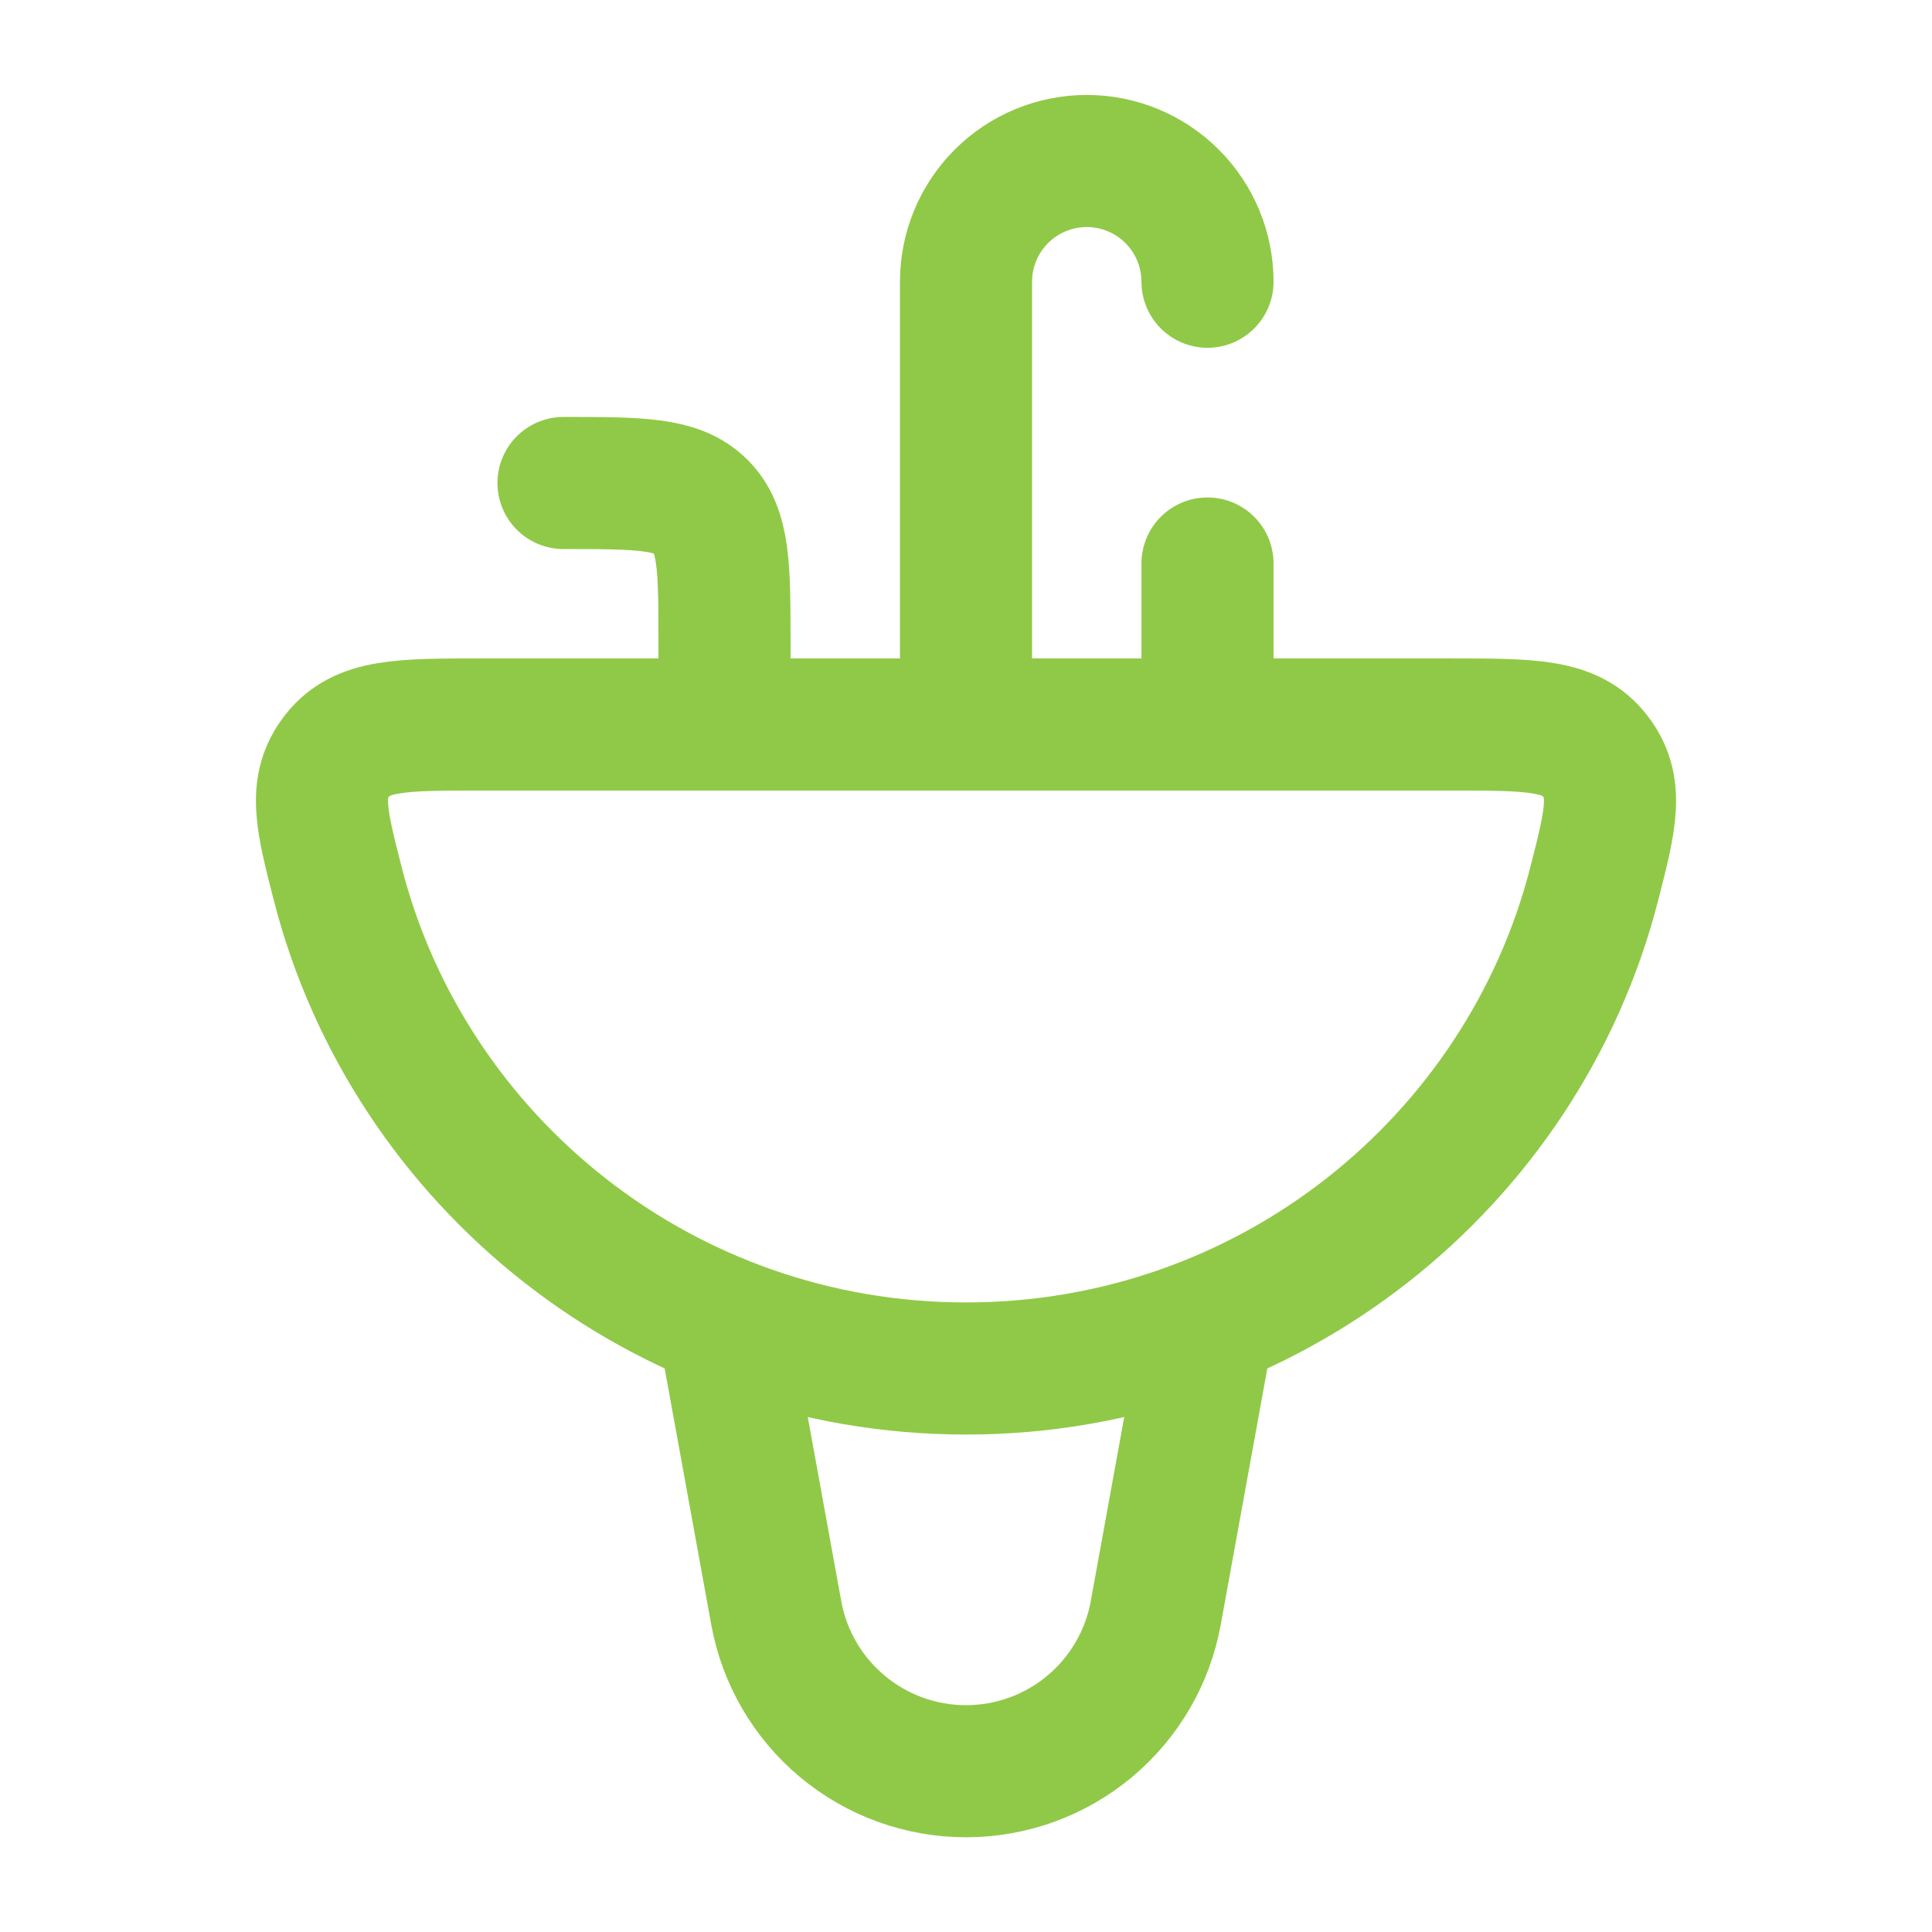
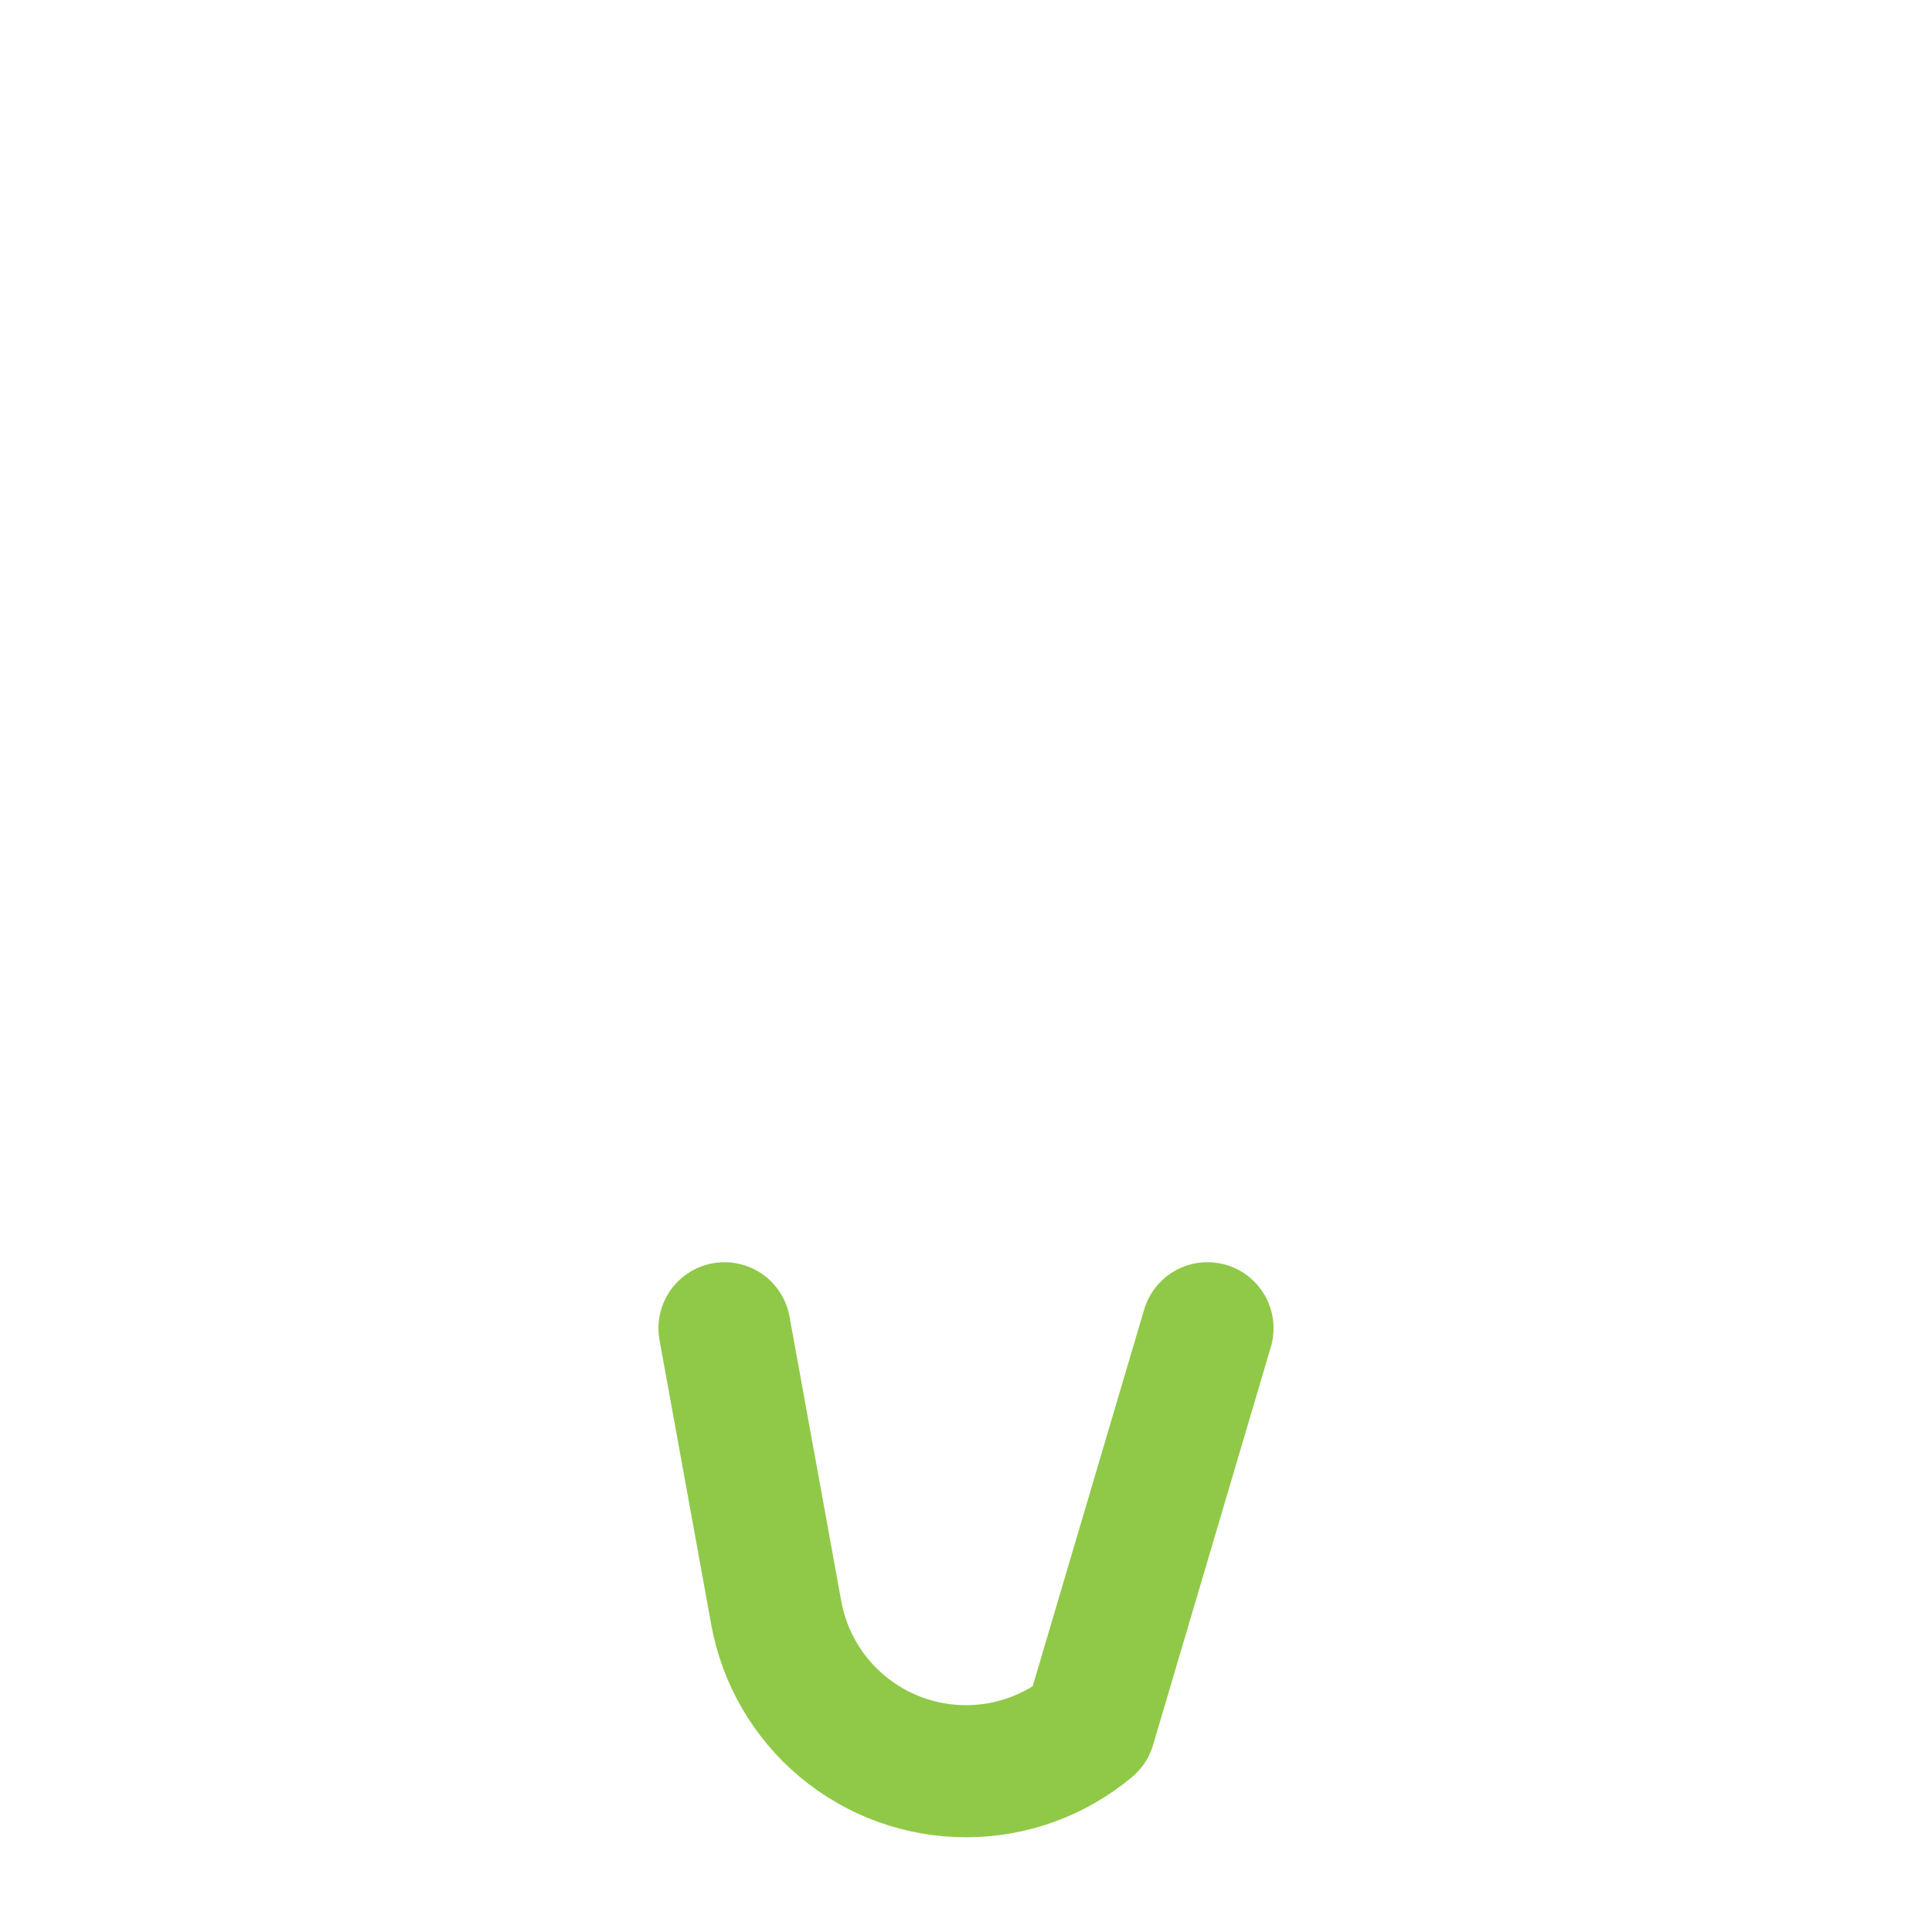
<svg xmlns="http://www.w3.org/2000/svg" width="117" height="117" viewBox="0 0 117 117" fill="none">
-   <path d="M58.5 43.875V17.062C58.5 15.123 59.27 13.263 60.642 11.892C62.013 10.52 63.873 9.75 65.812 9.75C67.752 9.75 69.612 10.52 70.983 11.892C72.355 13.263 73.125 15.123 73.125 17.062M43.875 43.875V39C43.875 34.403 43.875 32.107 42.447 30.678C41.018 29.25 38.722 29.25 34.125 29.25M73.125 34.125V43.875M58.5 82.875C76.83 82.875 92.22 70.395 96.544 53.528C97.549 49.603 98.051 47.643 96.579 45.757C95.106 43.875 92.718 43.875 87.94 43.875H29.06C24.282 43.875 21.894 43.875 20.421 45.757C18.949 47.643 19.451 49.603 20.455 53.528C24.78 70.395 40.175 82.875 58.5 82.875Z" stroke="#90C947" stroke-width="8" stroke-linecap="round" stroke-linejoin="round" />
-   <path d="M43.875 80.438L47.005 97.656C47.49 100.351 48.908 102.79 51.009 104.546C53.11 106.302 55.761 107.264 58.5 107.264C61.239 107.264 63.89 106.302 65.991 104.546C68.092 102.79 69.51 100.351 69.995 97.656L73.125 80.438" stroke="#90C947" stroke-width="8" stroke-linecap="round" stroke-linejoin="round" />
+   <path d="M43.875 80.438L47.005 97.656C47.49 100.351 48.908 102.79 51.009 104.546C53.11 106.302 55.761 107.264 58.5 107.264C61.239 107.264 63.89 106.302 65.991 104.546L73.125 80.438" stroke="#90C947" stroke-width="8" stroke-linecap="round" stroke-linejoin="round" />
</svg>